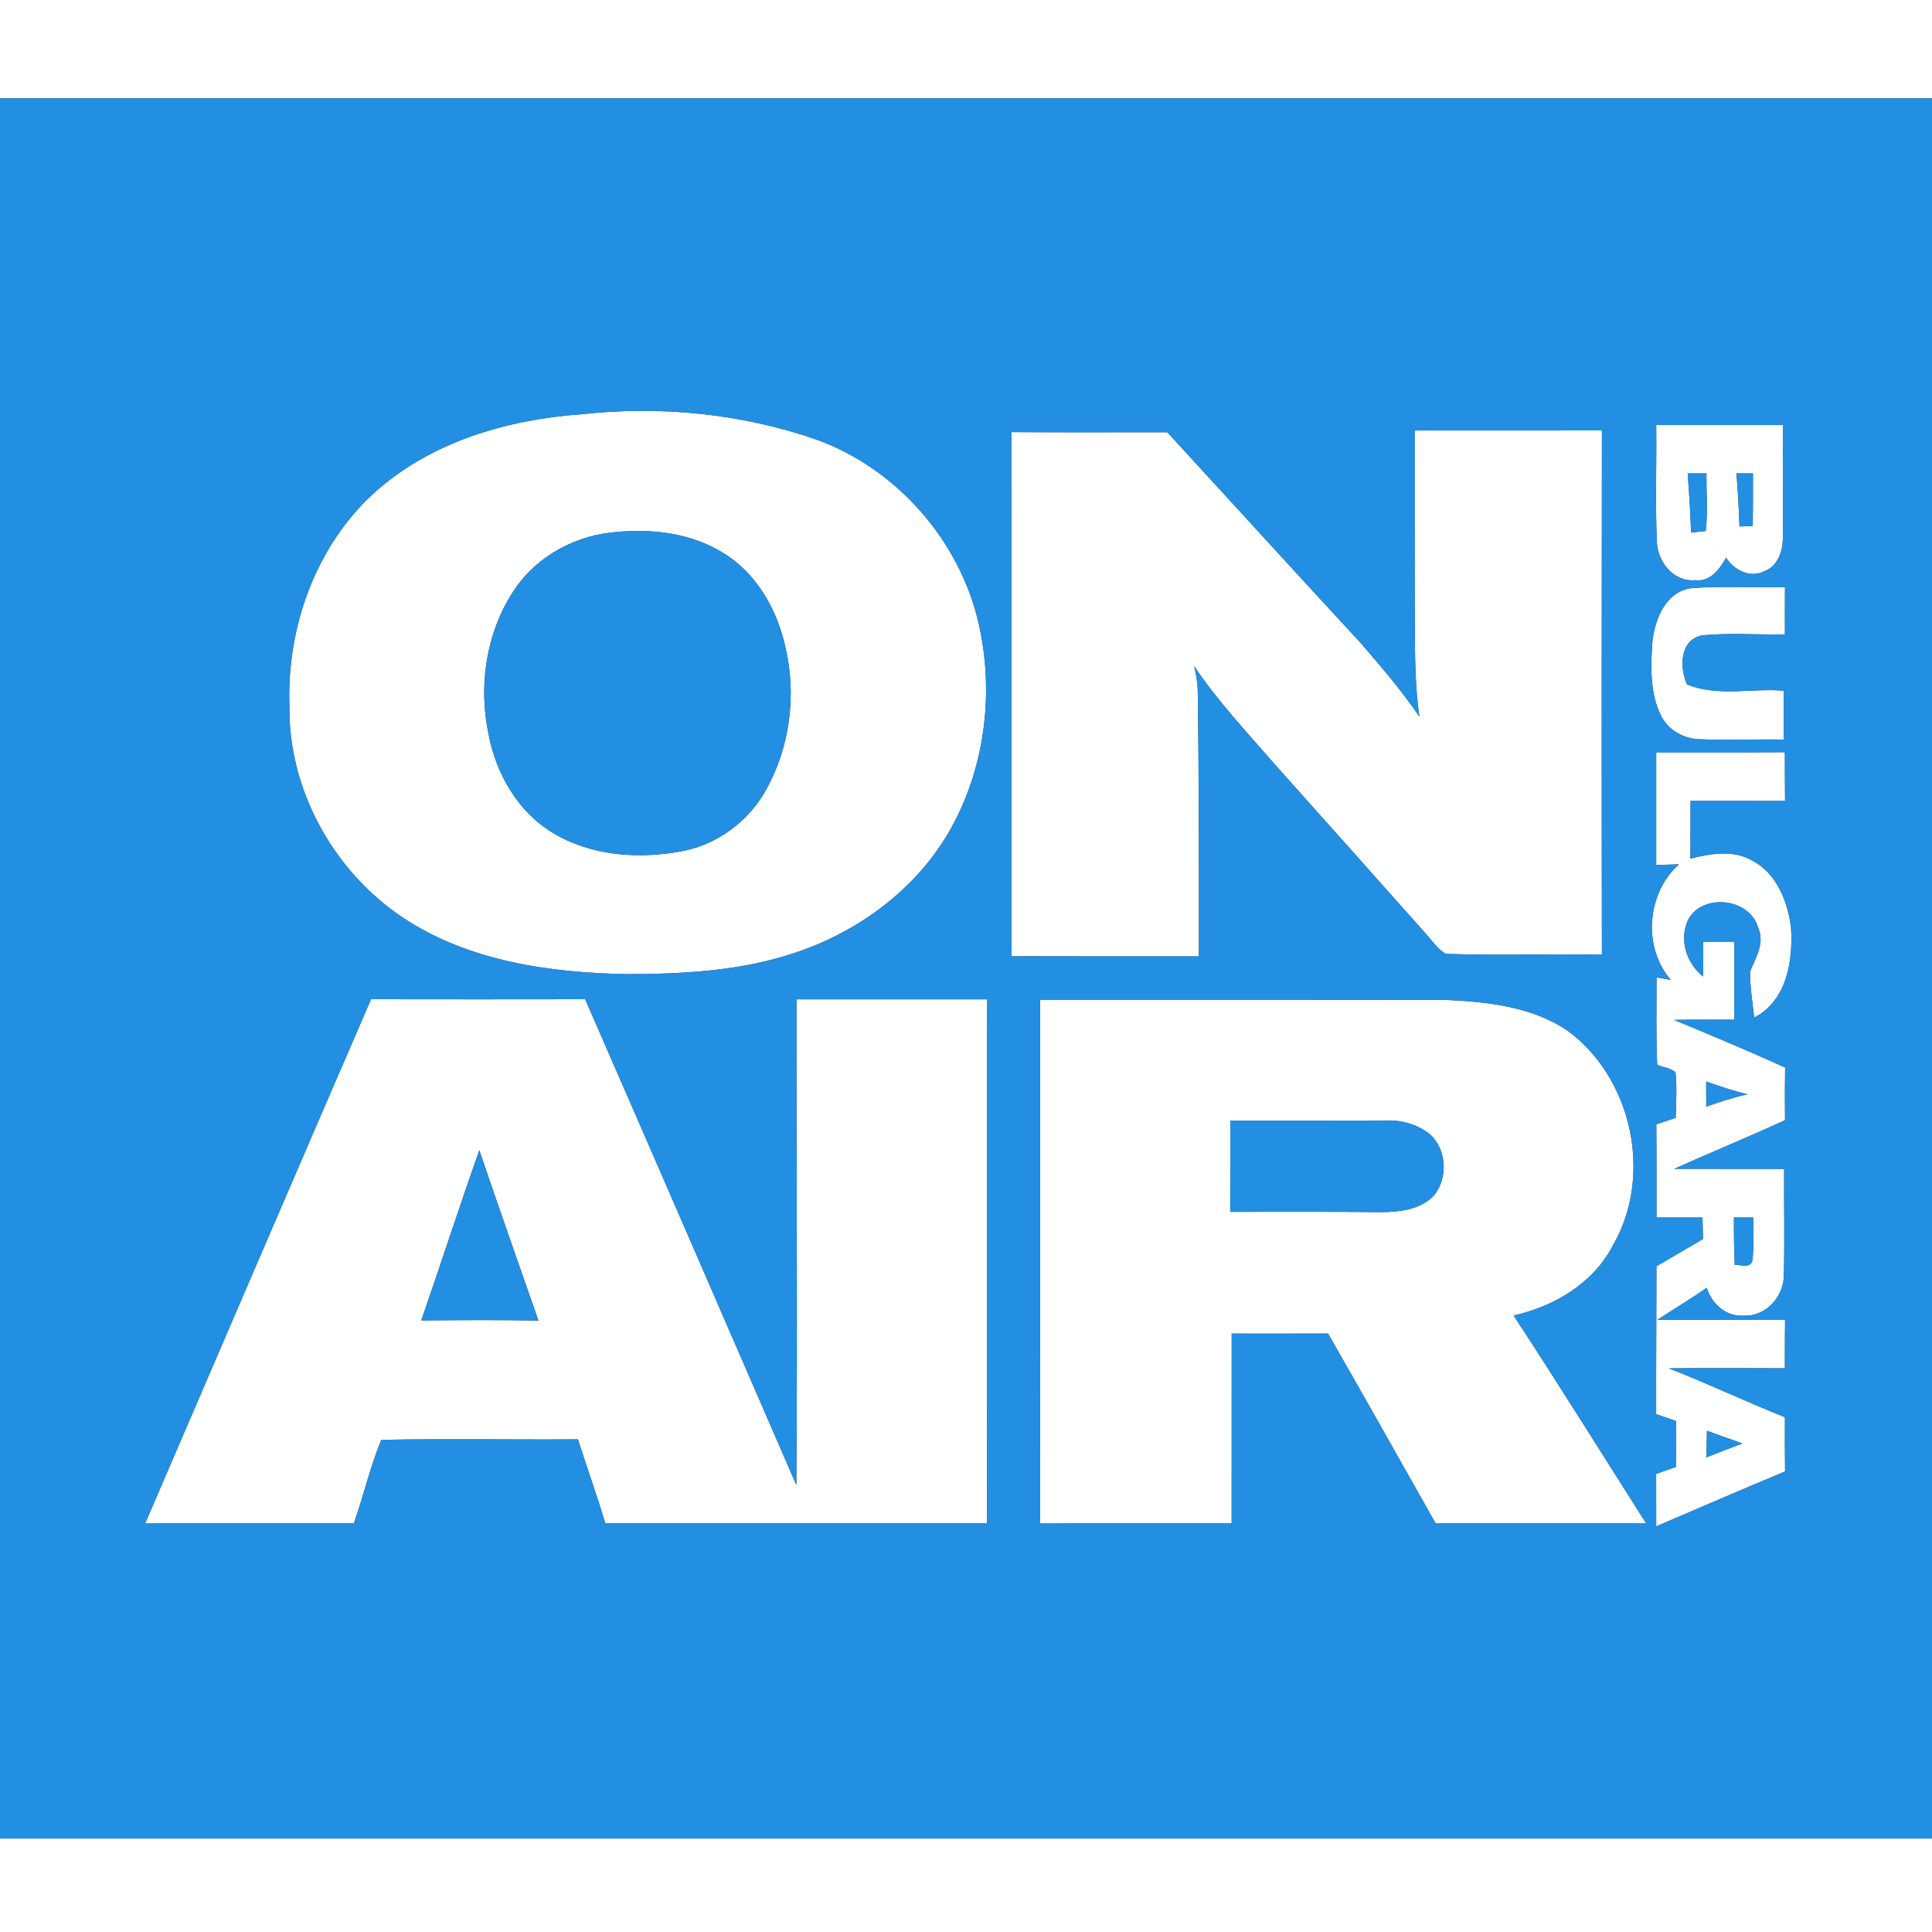
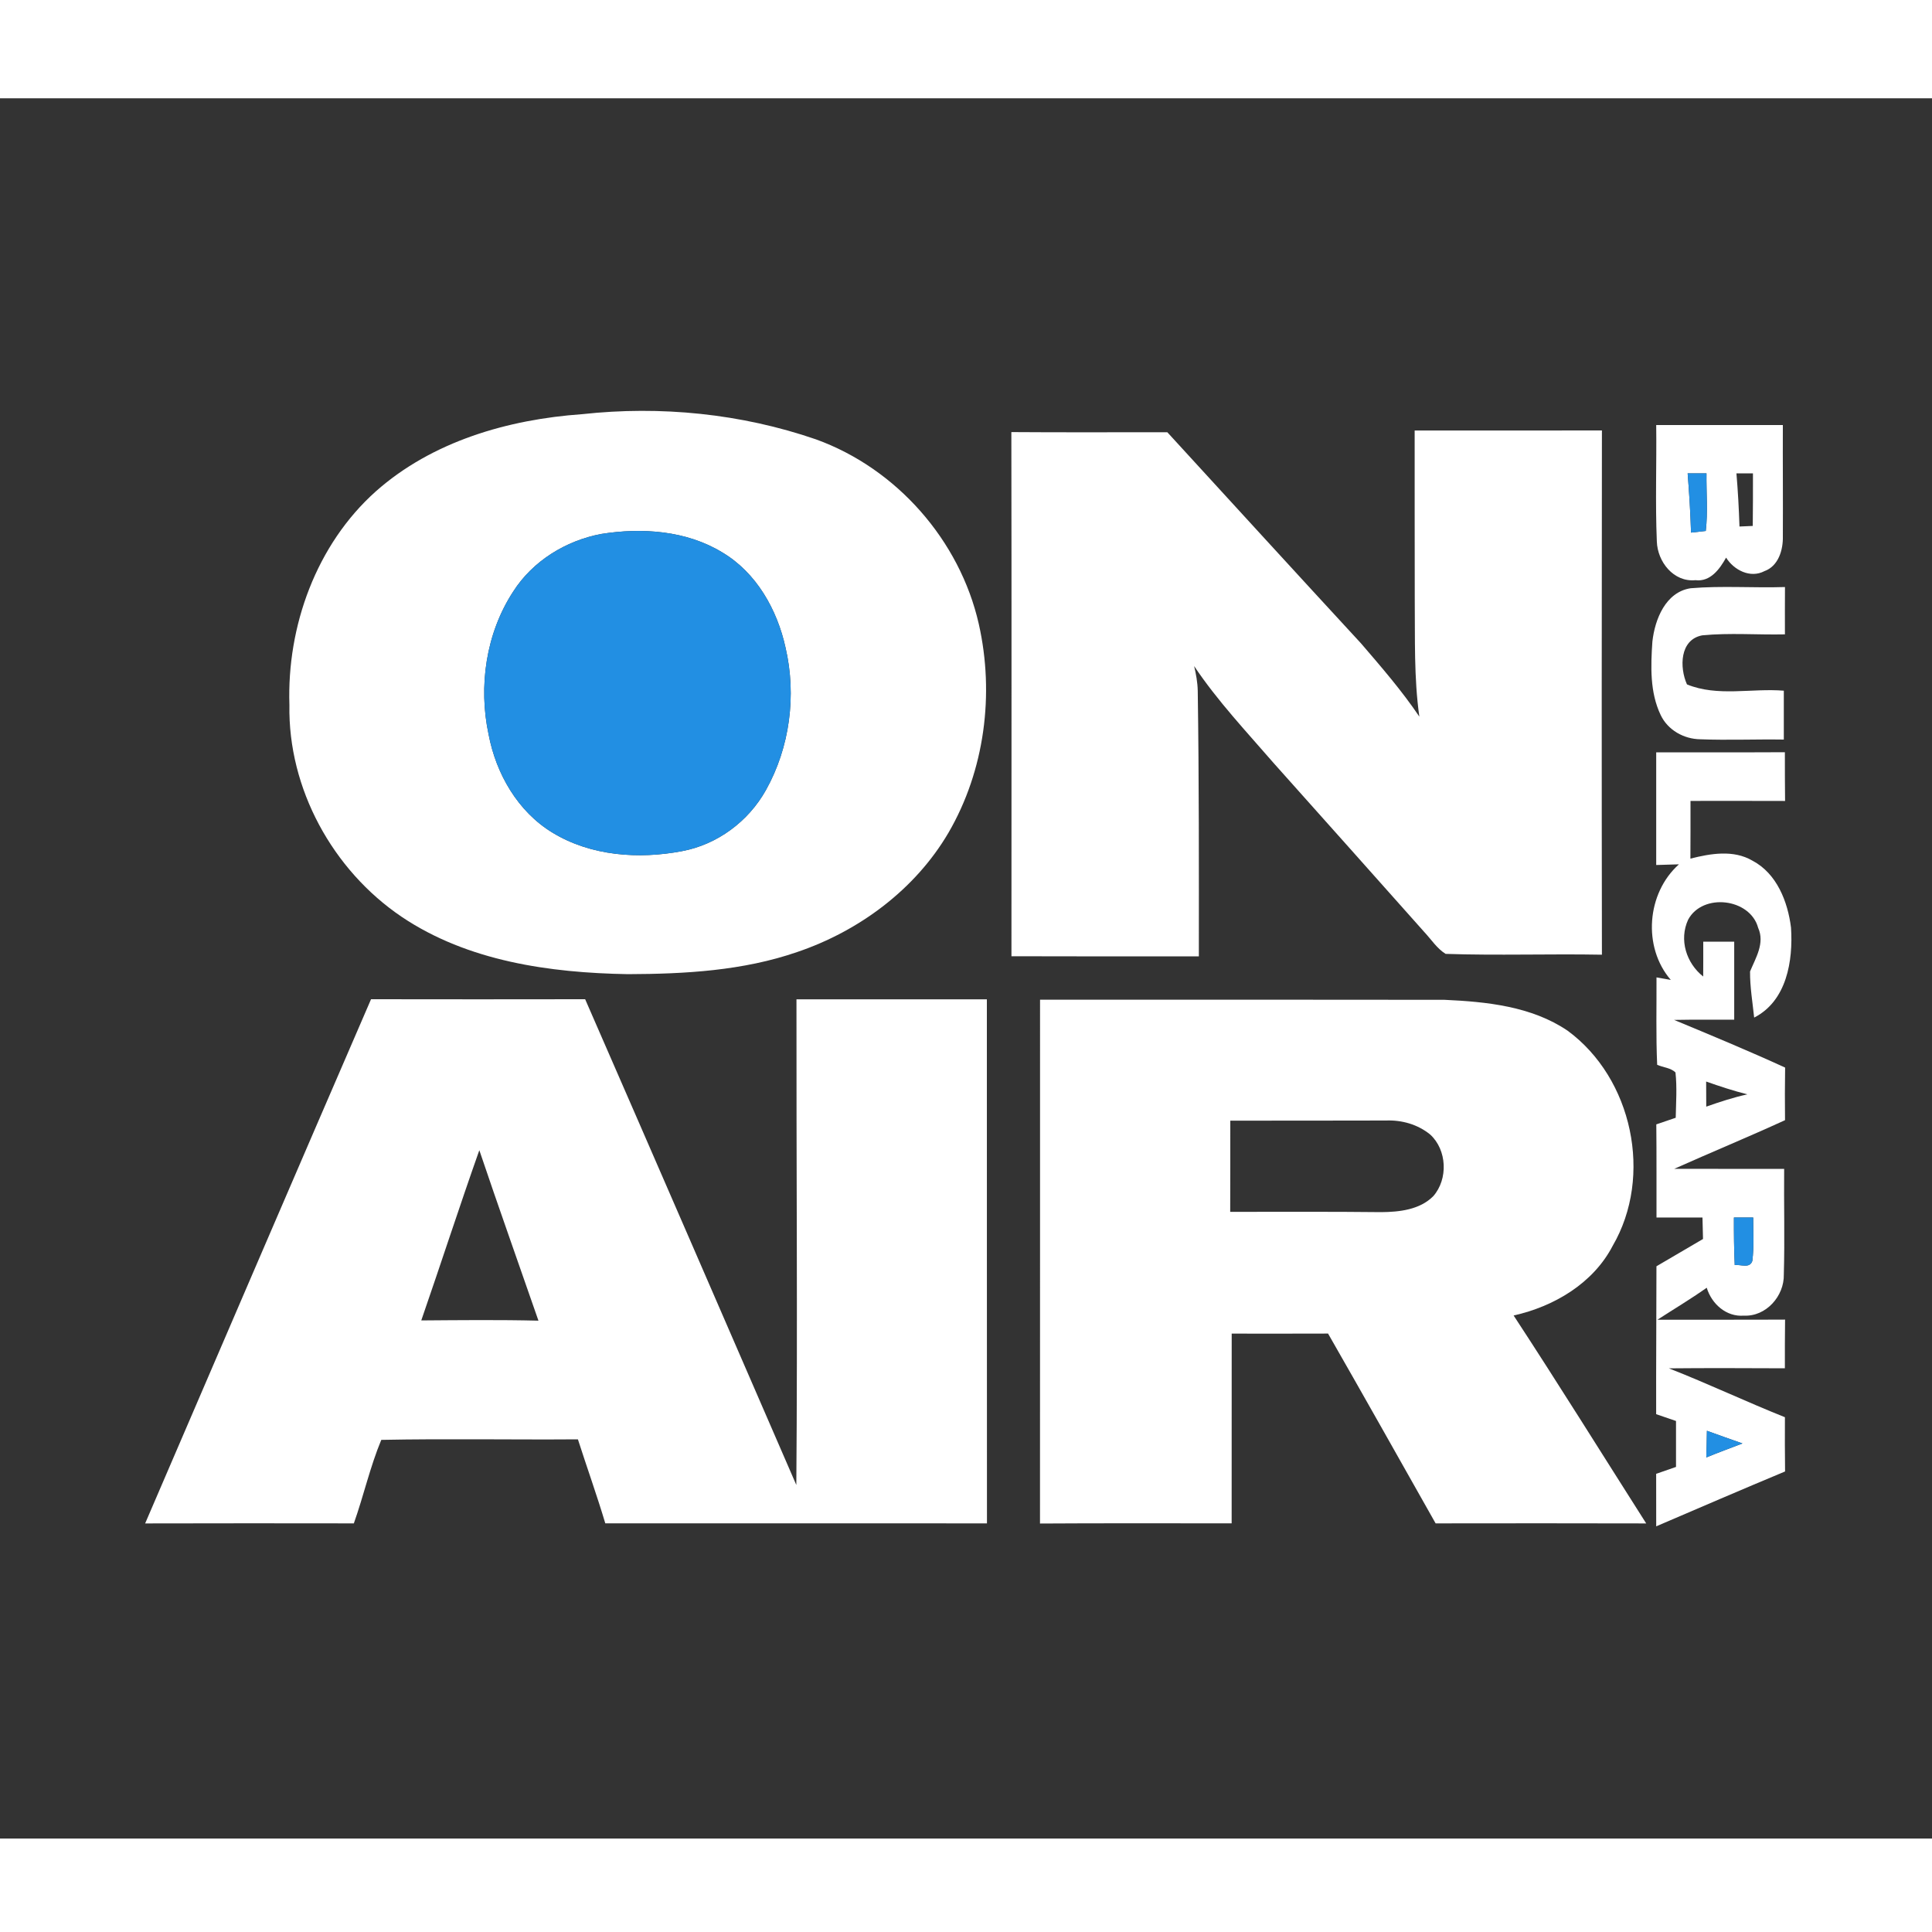
<svg xmlns="http://www.w3.org/2000/svg" width="400pt" height="400pt" viewBox="0 0 400 400" version="1.1">
  <rect x="0" y="0" width="400" height="400" fill="#333333" stroke="none" />
  <g id="#ffffffff">
    <path fill="#ffffff" opacity="1.00" d=" M 0.00 0.00 L 400.00 0.00 L 400.00 20.35 C 266.67 20.35 133.33 20.35 0.00 20.35 L 0.00 0.00 Z" />
    <path fill="#ffffff" opacity="1.00" d=" M 120.53 85.75 C 136.78 83.97 153.45 85.63 168.92 90.96 C 185.63 96.98 198.73 111.89 202.65 129.20 C 205.92 143.70 203.88 159.51 196.37 172.41 C 189.48 184.16 177.87 192.76 165.07 197.10 C 153.82 200.99 141.81 201.65 130.01 201.69 C 113.82 201.41 96.87 199.04 83.15 189.81 C 68.88 180.16 59.61 163.28 59.92 145.96 C 59.38 129.65 65.49 112.75 77.79 101.75 C 89.48 91.37 105.20 86.83 120.53 85.75 M 124.48 110.55 C 117.16 111.93 110.29 116.14 106.25 122.48 C 100.62 131.09 99.02 142.07 101.16 152.07 C 102.70 160.19 107.20 168.04 114.40 172.40 C 122.34 177.24 132.24 177.93 141.21 176.22 C 148.53 174.85 154.95 170.06 158.57 163.59 C 163.53 154.73 164.94 143.97 162.64 134.10 C 160.92 126.24 156.61 118.56 149.54 114.37 C 142.10 109.83 132.92 109.21 124.48 110.55 Z" />
    <path fill="#ffffff" opacity="1.00" d=" M 342.90 88.00 C 351.64 87.99 360.38 87.99 369.12 88.00 C 369.09 95.68 369.16 103.37 369.12 111.05 C 369.19 113.86 368.20 117.21 365.30 118.25 C 362.38 119.78 358.99 118.04 357.37 115.45 C 356.05 117.81 354.12 120.51 351.01 120.12 C 346.50 120.56 343.16 116.31 343.03 112.10 C 342.69 104.08 343.00 96.03 342.90 88.00 M 349.41 98.00 C 349.73 102.08 349.99 106.17 350.11 110.27 C 350.87 110.18 352.40 110.02 353.16 109.93 C 353.62 105.97 353.25 101.98 353.31 98.01 C 352.33 98.01 350.38 98.00 349.41 98.00 M 359.51 98.00 C 359.82 101.66 360.02 105.33 360.14 109.01 C 360.83 108.98 362.20 108.92 362.89 108.89 C 362.94 105.26 362.93 101.63 362.93 98.00 C 362.08 98.00 360.37 98.00 359.51 98.00 Z" />
    <path fill="#ffffff" opacity="1.00" d=" M 292.89 89.13 C 305.82 89.12 318.74 89.15 331.66 89.12 C 331.61 125.30 331.60 161.48 331.66 197.66 C 320.88 197.46 310.08 197.85 299.30 197.49 C 297.52 196.39 296.36 194.55 294.95 193.04 C 284.57 181.38 274.19 169.72 263.78 158.08 C 258.09 151.51 252.08 145.14 247.23 137.90 C 247.63 139.57 247.94 141.27 247.98 143.00 C 248.25 161.33 248.22 179.67 248.21 198.00 C 235.27 198.00 222.34 198.03 209.41 197.98 C 209.41 161.81 209.45 125.63 209.39 89.46 C 220.15 89.54 230.92 89.48 241.68 89.49 C 255.04 104.07 268.37 118.67 281.78 133.20 C 285.99 138.10 290.24 143.00 293.86 148.37 C 292.72 140.30 292.99 132.14 292.91 124.02 C 292.88 112.39 292.90 100.76 292.89 89.13 Z" />
    <path fill="#ffffff" opacity="1.00" d=" M 342.11 132.83 C 342.62 128.22 344.85 122.57 350.03 121.79 C 356.52 121.24 363.05 121.75 369.56 121.54 C 369.54 124.81 369.54 128.08 369.55 131.34 C 363.85 131.46 358.11 130.99 352.43 131.54 C 347.75 132.42 347.70 138.20 349.27 141.70 C 355.61 144.30 362.67 142.45 369.32 143.00 C 369.32 146.37 369.32 149.75 369.32 153.12 C 363.55 153.03 357.78 153.28 352.02 153.06 C 348.62 153.01 345.31 151.16 343.83 148.05 C 341.57 143.34 341.76 137.92 342.11 132.83 Z" />
    <path fill="#ffffff" opacity="1.00" d=" M 342.90 155.76 C 351.78 155.74 360.66 155.79 369.54 155.74 C 369.54 159.10 369.54 162.46 369.58 165.83 C 363.05 165.80 356.53 165.82 350.00 165.82 C 350.00 169.80 350.01 173.78 349.98 177.77 C 354.14 176.71 358.91 175.89 362.82 178.19 C 367.87 180.84 370.14 186.68 370.81 192.05 C 371.26 198.90 369.94 207.23 363.18 210.68 C 362.85 207.50 362.30 204.33 362.33 201.13 C 363.51 198.29 365.42 195.26 364.01 192.11 C 362.36 185.96 352.51 184.81 349.51 190.41 C 347.59 194.58 349.13 199.41 352.63 202.18 C 352.65 199.77 352.64 197.36 352.64 194.96 C 354.77 194.95 356.91 194.95 359.05 194.96 C 359.05 200.34 359.06 205.73 359.05 211.12 C 354.90 211.12 350.75 211.08 346.60 211.16 C 354.30 214.36 362.01 217.56 369.59 221.03 C 369.53 224.66 369.53 228.29 369.57 231.92 C 361.98 235.40 354.26 238.58 346.64 241.99 C 354.23 242.02 361.81 241.99 369.39 242.00 C 369.32 249.29 369.53 256.58 369.32 263.86 C 369.43 268.33 365.65 272.62 361.04 272.39 C 357.40 272.68 354.37 269.95 353.36 266.61 C 350.05 268.95 346.56 271.03 343.15 273.24 C 351.96 273.21 360.77 273.26 369.58 273.21 C 369.54 276.57 369.53 279.93 369.54 283.29 C 361.54 283.26 353.53 283.22 345.53 283.30 C 353.62 286.47 361.48 290.20 369.55 293.42 C 369.53 297.17 369.53 300.91 369.58 304.65 C 360.66 308.37 351.78 312.20 342.90 316.01 C 342.89 312.39 342.89 308.76 342.89 305.14 C 344.26 304.66 345.63 304.18 347.00 303.71 C 346.99 300.54 346.99 297.37 347.00 294.20 C 345.63 293.73 344.26 293.25 342.89 292.79 C 342.86 282.58 342.95 272.38 342.95 262.17 C 346.16 260.28 349.38 258.41 352.59 256.52 C 352.54 255.03 352.51 253.55 352.48 252.07 C 349.30 252.08 346.13 252.08 342.96 252.08 C 342.94 245.65 342.99 239.22 342.92 232.79 C 344.25 232.32 345.59 231.87 346.94 231.42 C 347.00 228.30 347.23 225.16 346.89 222.04 C 345.90 221.06 344.32 221.01 343.10 220.46 C 342.83 214.43 342.99 208.40 342.96 202.36 C 343.70 202.49 345.18 202.75 345.92 202.88 C 340.05 196.09 340.92 184.90 347.61 178.95 C 346.04 179.00 344.47 179.04 342.90 179.09 C 342.90 171.31 342.89 163.54 342.90 155.76 M 353.24 223.92 C 353.24 225.65 353.25 227.38 353.26 229.12 C 356.06 228.13 358.88 227.21 361.78 226.57 C 358.88 225.85 356.05 224.91 353.24 223.92 M 358.99 252.08 C 358.98 255.36 359.00 258.64 359.16 261.92 C 360.39 261.75 362.27 262.69 362.80 261.06 C 363.18 258.07 362.97 255.06 362.98 252.07 C 361.64 252.07 360.31 252.08 358.99 252.08 M 353.40 296.23 C 353.38 298.07 353.34 299.91 353.27 301.75 C 355.74 300.72 358.26 299.82 360.76 298.85 C 358.30 297.98 355.84 297.13 353.40 296.23 Z" />
    <path fill="#ffffff" opacity="1.00" d=" M 30.05 315.41 C 45.62 279.23 61.17 243.03 76.82 206.88 C 91.60 206.91 106.38 206.90 121.15 206.88 C 135.78 240.38 150.32 273.92 164.87 307.45 C 165.14 273.93 164.86 240.41 164.90 206.90 C 178.04 206.89 191.18 206.89 204.32 206.90 C 204.34 243.06 204.31 279.23 204.34 315.40 C 178.00 315.37 151.66 315.40 125.32 315.39 C 123.57 309.54 121.51 303.80 119.65 298.00 C 106.08 298.10 92.50 297.84 78.94 298.11 C 76.61 303.71 75.29 309.68 73.26 315.40 C 58.86 315.39 44.45 315.36 30.05 315.41 M 87.22 273.38 C 95.31 273.32 103.40 273.23 111.48 273.43 C 107.40 261.66 103.22 249.94 99.24 238.14 C 95.10 249.84 91.28 261.65 87.22 273.38 Z" />
    <path fill="#ffffff" opacity="1.00" d=" M 215.33 206.98 C 243.23 206.98 271.14 206.95 299.05 207.00 C 307.81 207.40 317.09 208.34 324.55 213.39 C 337.99 223.26 342.30 243.51 333.88 257.95 C 329.84 265.72 321.72 270.50 313.38 272.36 C 322.71 286.60 331.69 301.05 340.83 315.41 C 326.29 315.37 311.76 315.38 297.23 315.40 C 289.82 302.29 282.45 289.17 274.96 276.10 C 268.31 276.13 261.66 276.11 255.01 276.11 C 255.00 289.20 255.01 302.29 255.00 315.39 C 241.77 315.41 228.55 315.34 215.32 315.43 C 215.34 279.28 215.32 243.13 215.33 206.98 M 254.72 232.02 C 254.71 238.31 254.73 244.60 254.70 250.90 C 265.12 250.91 275.54 250.84 285.96 250.96 C 289.71 250.93 293.95 250.47 296.74 247.66 C 299.85 244.12 299.60 238.08 296.10 234.89 C 293.55 232.80 290.22 231.86 286.96 231.99 C 276.21 232.02 265.46 232.01 254.72 232.02 Z" />
    <path fill="#ffffff" opacity="1.00" d=" M 0.00 380.65 C 133.33 380.65 266.67 380.65 400.00 380.65 L 400.00 400.00 L 0.00 400.00 L 0.00 380.65 Z" />
  </g>
  <g id="#228fe3ff">
-     <path fill="#228fe3" opacity="1.00" d=" M 0.00 20.35 C 133.33 20.35 266.67 20.35 400.00 20.35 L 400.00 380.65 C 266.67 380.65 133.33 380.65 0.00 380.65 L 0.00 20.35 M 120.53 85.75 C 105.20 86.83 89.48 91.37 77.79 101.75 C 65.49 112.75 59.38 129.65 59.92 145.96 C 59.61 163.28 68.88 180.16 83.15 189.81 C 96.87 199.04 113.82 201.41 130.01 201.69 C 141.81 201.65 153.82 200.99 165.07 197.10 C 177.87 192.76 189.48 184.16 196.37 172.41 C 203.88 159.51 205.92 143.70 202.65 129.20 C 198.73 111.89 185.63 96.98 168.92 90.96 C 153.45 85.63 136.78 83.97 120.53 85.75 M 342.90 88.00 C 343.00 96.03 342.69 104.08 343.03 112.10 C 343.16 116.31 346.50 120.56 351.01 120.12 C 354.12 120.51 356.05 117.81 357.37 115.45 C 358.99 118.04 362.38 119.78 365.30 118.25 C 368.20 117.21 369.19 113.86 369.12 111.05 C 369.16 103.37 369.09 95.68 369.12 88.00 C 360.38 87.99 351.64 87.99 342.90 88.00 M 292.89 89.13 C 292.90 100.76 292.88 112.39 292.91 124.02 C 292.99 132.14 292.72 140.30 293.86 148.37 C 290.24 143.00 285.99 138.10 281.78 133.20 C 268.37 118.67 255.04 104.07 241.68 89.49 C 230.92 89.48 220.15 89.54 209.39 89.46 C 209.45 125.63 209.41 161.81 209.41 197.98 C 222.34 198.03 235.27 198.00 248.21 198.00 C 248.22 179.67 248.25 161.33 247.98 143.00 C 247.94 141.27 247.63 139.57 247.23 137.90 C 252.08 145.14 258.09 151.51 263.78 158.08 C 274.19 169.72 284.57 181.38 294.95 193.04 C 296.36 194.55 297.52 196.39 299.30 197.49 C 310.08 197.85 320.88 197.46 331.66 197.66 C 331.60 161.48 331.61 125.30 331.66 89.12 C 318.74 89.15 305.82 89.12 292.89 89.13 M 342.11 132.83 C 341.76 137.92 341.57 143.34 343.83 148.05 C 345.31 151.16 348.62 153.01 352.02 153.06 C 357.78 153.28 363.55 153.03 369.32 153.12 C 369.32 149.75 369.32 146.37 369.32 143.00 C 362.67 142.45 355.61 144.30 349.27 141.70 C 347.70 138.20 347.75 132.42 352.43 131.54 C 358.11 130.99 363.85 131.46 369.55 131.34 C 369.54 128.08 369.54 124.81 369.56 121.54 C 363.05 121.75 356.52 121.24 350.03 121.79 C 344.85 122.57 342.62 128.22 342.11 132.83 M 342.90 155.76 C 342.89 163.54 342.90 171.31 342.90 179.09 C 344.47 179.04 346.04 179.00 347.61 178.95 C 340.92 184.90 340.05 196.09 345.92 202.88 C 345.18 202.75 343.70 202.49 342.96 202.36 C 342.99 208.40 342.83 214.43 343.10 220.46 C 344.32 221.01 345.90 221.06 346.89 222.04 C 347.23 225.16 347.00 228.30 346.94 231.42 C 345.59 231.87 344.25 232.32 342.92 232.79 C 342.99 239.22 342.94 245.65 342.96 252.08 C 346.13 252.08 349.30 252.08 352.48 252.07 C 352.51 253.55 352.54 255.03 352.59 256.52 C 349.38 258.41 346.16 260.28 342.95 262.17 C 342.95 272.38 342.86 282.58 342.89 292.79 C 344.26 293.25 345.63 293.73 347.00 294.20 C 346.99 297.37 346.99 300.54 347.00 303.71 C 345.63 304.18 344.26 304.66 342.89 305.14 C 342.89 308.76 342.89 312.39 342.90 316.01 C 351.78 312.20 360.66 308.37 369.58 304.65 C 369.53 300.91 369.53 297.17 369.55 293.42 C 361.48 290.20 353.62 286.47 345.53 283.30 C 353.53 283.22 361.54 283.26 369.54 283.29 C 369.53 279.93 369.54 276.57 369.58 273.21 C 360.77 273.26 351.96 273.21 343.15 273.24 C 346.56 271.03 350.05 268.95 353.36 266.61 C 354.37 269.95 357.40 272.68 361.04 272.39 C 365.65 272.62 369.43 268.33 369.32 263.86 C 369.53 256.58 369.32 249.29 369.39 242.00 C 361.81 241.99 354.23 242.02 346.64 241.99 C 354.26 238.58 361.98 235.40 369.57 231.92 C 369.53 228.29 369.53 224.66 369.59 221.03 C 362.01 217.56 354.30 214.36 346.60 211.16 C 350.75 211.08 354.90 211.12 359.05 211.12 C 359.06 205.73 359.05 200.34 359.05 194.96 C 356.91 194.95 354.77 194.95 352.64 194.96 C 352.64 197.36 352.65 199.77 352.63 202.18 C 349.13 199.41 347.59 194.58 349.51 190.41 C 352.51 184.81 362.36 185.96 364.01 192.11 C 365.42 195.26 363.51 198.29 362.33 201.13 C 362.30 204.33 362.85 207.50 363.18 210.68 C 369.94 207.23 371.26 198.90 370.81 192.05 C 370.14 186.68 367.87 180.84 362.82 178.19 C 358.91 175.89 354.14 176.71 349.98 177.77 C 350.01 173.78 350.00 169.80 350.00 165.82 C 356.53 165.82 363.05 165.80 369.58 165.83 C 369.54 162.46 369.54 159.10 369.54 155.74 C 360.66 155.79 351.78 155.74 342.90 155.76 M 30.05 315.41 C 44.45 315.36 58.86 315.39 73.26 315.40 C 75.29 309.68 76.61 303.71 78.94 298.11 C 92.50 297.84 106.08 298.10 119.65 298.00 C 121.51 303.80 123.57 309.54 125.32 315.39 C 151.66 315.40 178.00 315.37 204.34 315.40 C 204.31 279.23 204.34 243.06 204.32 206.90 C 191.18 206.89 178.04 206.89 164.90 206.90 C 164.86 240.41 165.14 273.93 164.87 307.45 C 150.32 273.92 135.78 240.38 121.15 206.88 C 106.38 206.90 91.60 206.91 76.82 206.88 C 61.17 243.03 45.62 279.23 30.05 315.41 M 215.33 206.98 C 215.32 243.13 215.34 279.28 215.32 315.43 C 228.55 315.34 241.77 315.41 255.00 315.39 C 255.01 302.29 255.00 289.20 255.01 276.11 C 261.66 276.11 268.31 276.13 274.96 276.10 C 282.45 289.17 289.82 302.29 297.23 315.40 C 311.76 315.38 326.29 315.37 340.83 315.41 C 331.69 301.05 322.71 286.60 313.38 272.36 C 321.72 270.50 329.84 265.72 333.88 257.95 C 342.30 243.51 337.99 223.26 324.55 213.39 C 317.09 208.34 307.81 207.40 299.05 207.00 C 271.14 206.95 243.23 206.98 215.33 206.98 Z" />
    <path fill="#228fe3" opacity="1.00" d=" M 349.41 98.00 C 350.38 98.00 352.33 98.01 353.31 98.01 C 353.25 101.98 353.62 105.97 353.16 109.93 C 352.40 110.02 350.87 110.18 350.11 110.27 C 349.99 106.17 349.73 102.08 349.41 98.00 Z" />
-     <path fill="#228fe3" opacity="1.00" d=" M 359.51 98.00 C 360.37 98.00 362.08 98.00 362.93 98.00 C 362.93 101.63 362.94 105.26 362.89 108.89 C 362.20 108.92 360.83 108.98 360.14 109.01 C 360.02 105.33 359.82 101.66 359.51 98.00 Z" />
    <path fill="#228fe3" opacity="1.00" d=" M 124.48 110.55 C 132.92 109.21 142.10 109.83 149.54 114.37 C 156.61 118.56 160.92 126.24 162.64 134.10 C 164.94 143.97 163.53 154.73 158.57 163.59 C 154.95 170.06 148.53 174.85 141.21 176.22 C 132.24 177.93 122.34 177.24 114.40 172.40 C 107.20 168.04 102.70 160.19 101.16 152.07 C 99.02 142.07 100.62 131.09 106.25 122.48 C 110.29 116.14 117.16 111.93 124.48 110.55 Z" />
-     <path fill="#228fe3" opacity="1.00" d=" M 353.24 223.92 C 356.05 224.91 358.88 225.85 361.78 226.57 C 358.88 227.21 356.06 228.13 353.26 229.12 C 353.25 227.38 353.24 225.65 353.24 223.92 Z" />
-     <path fill="#228fe3" opacity="1.00" d=" M 254.72 232.02 C 265.46 232.01 276.21 232.02 286.96 231.99 C 290.22 231.86 293.55 232.80 296.10 234.89 C 299.60 238.08 299.85 244.12 296.74 247.66 C 293.95 250.47 289.71 250.93 285.96 250.96 C 275.54 250.84 265.12 250.91 254.70 250.90 C 254.73 244.60 254.71 238.31 254.72 232.02 Z" />
-     <path fill="#228fe3" opacity="1.00" d=" M 87.22 273.38 C 91.28 261.65 95.10 249.84 99.24 238.14 C 103.22 249.94 107.40 261.66 111.48 273.43 C 103.40 273.23 95.31 273.32 87.22 273.38 Z" />
    <path fill="#228fe3" opacity="1.00" d=" M 358.99 252.08 C 360.31 252.08 361.64 252.07 362.98 252.07 C 362.97 255.06 363.18 258.07 362.80 261.06 C 362.27 262.69 360.39 261.75 359.16 261.92 C 359.00 258.64 358.98 255.36 358.99 252.08 Z" />
-     <path fill="#228fe3" opacity="1.00" d=" M 353.40 296.23 C 355.84 297.13 358.30 297.98 360.76 298.85 C 358.26 299.82 355.74 300.72 353.27 301.75 C 353.34 299.91 353.38 298.07 353.40 296.23 Z" />
+     <path fill="#228fe3" opacity="1.00" d=" M 353.40 296.23 C 355.84 297.13 358.30 297.98 360.76 298.85 C 358.26 299.82 355.74 300.72 353.27 301.75 Z" />
  </g>
</svg>